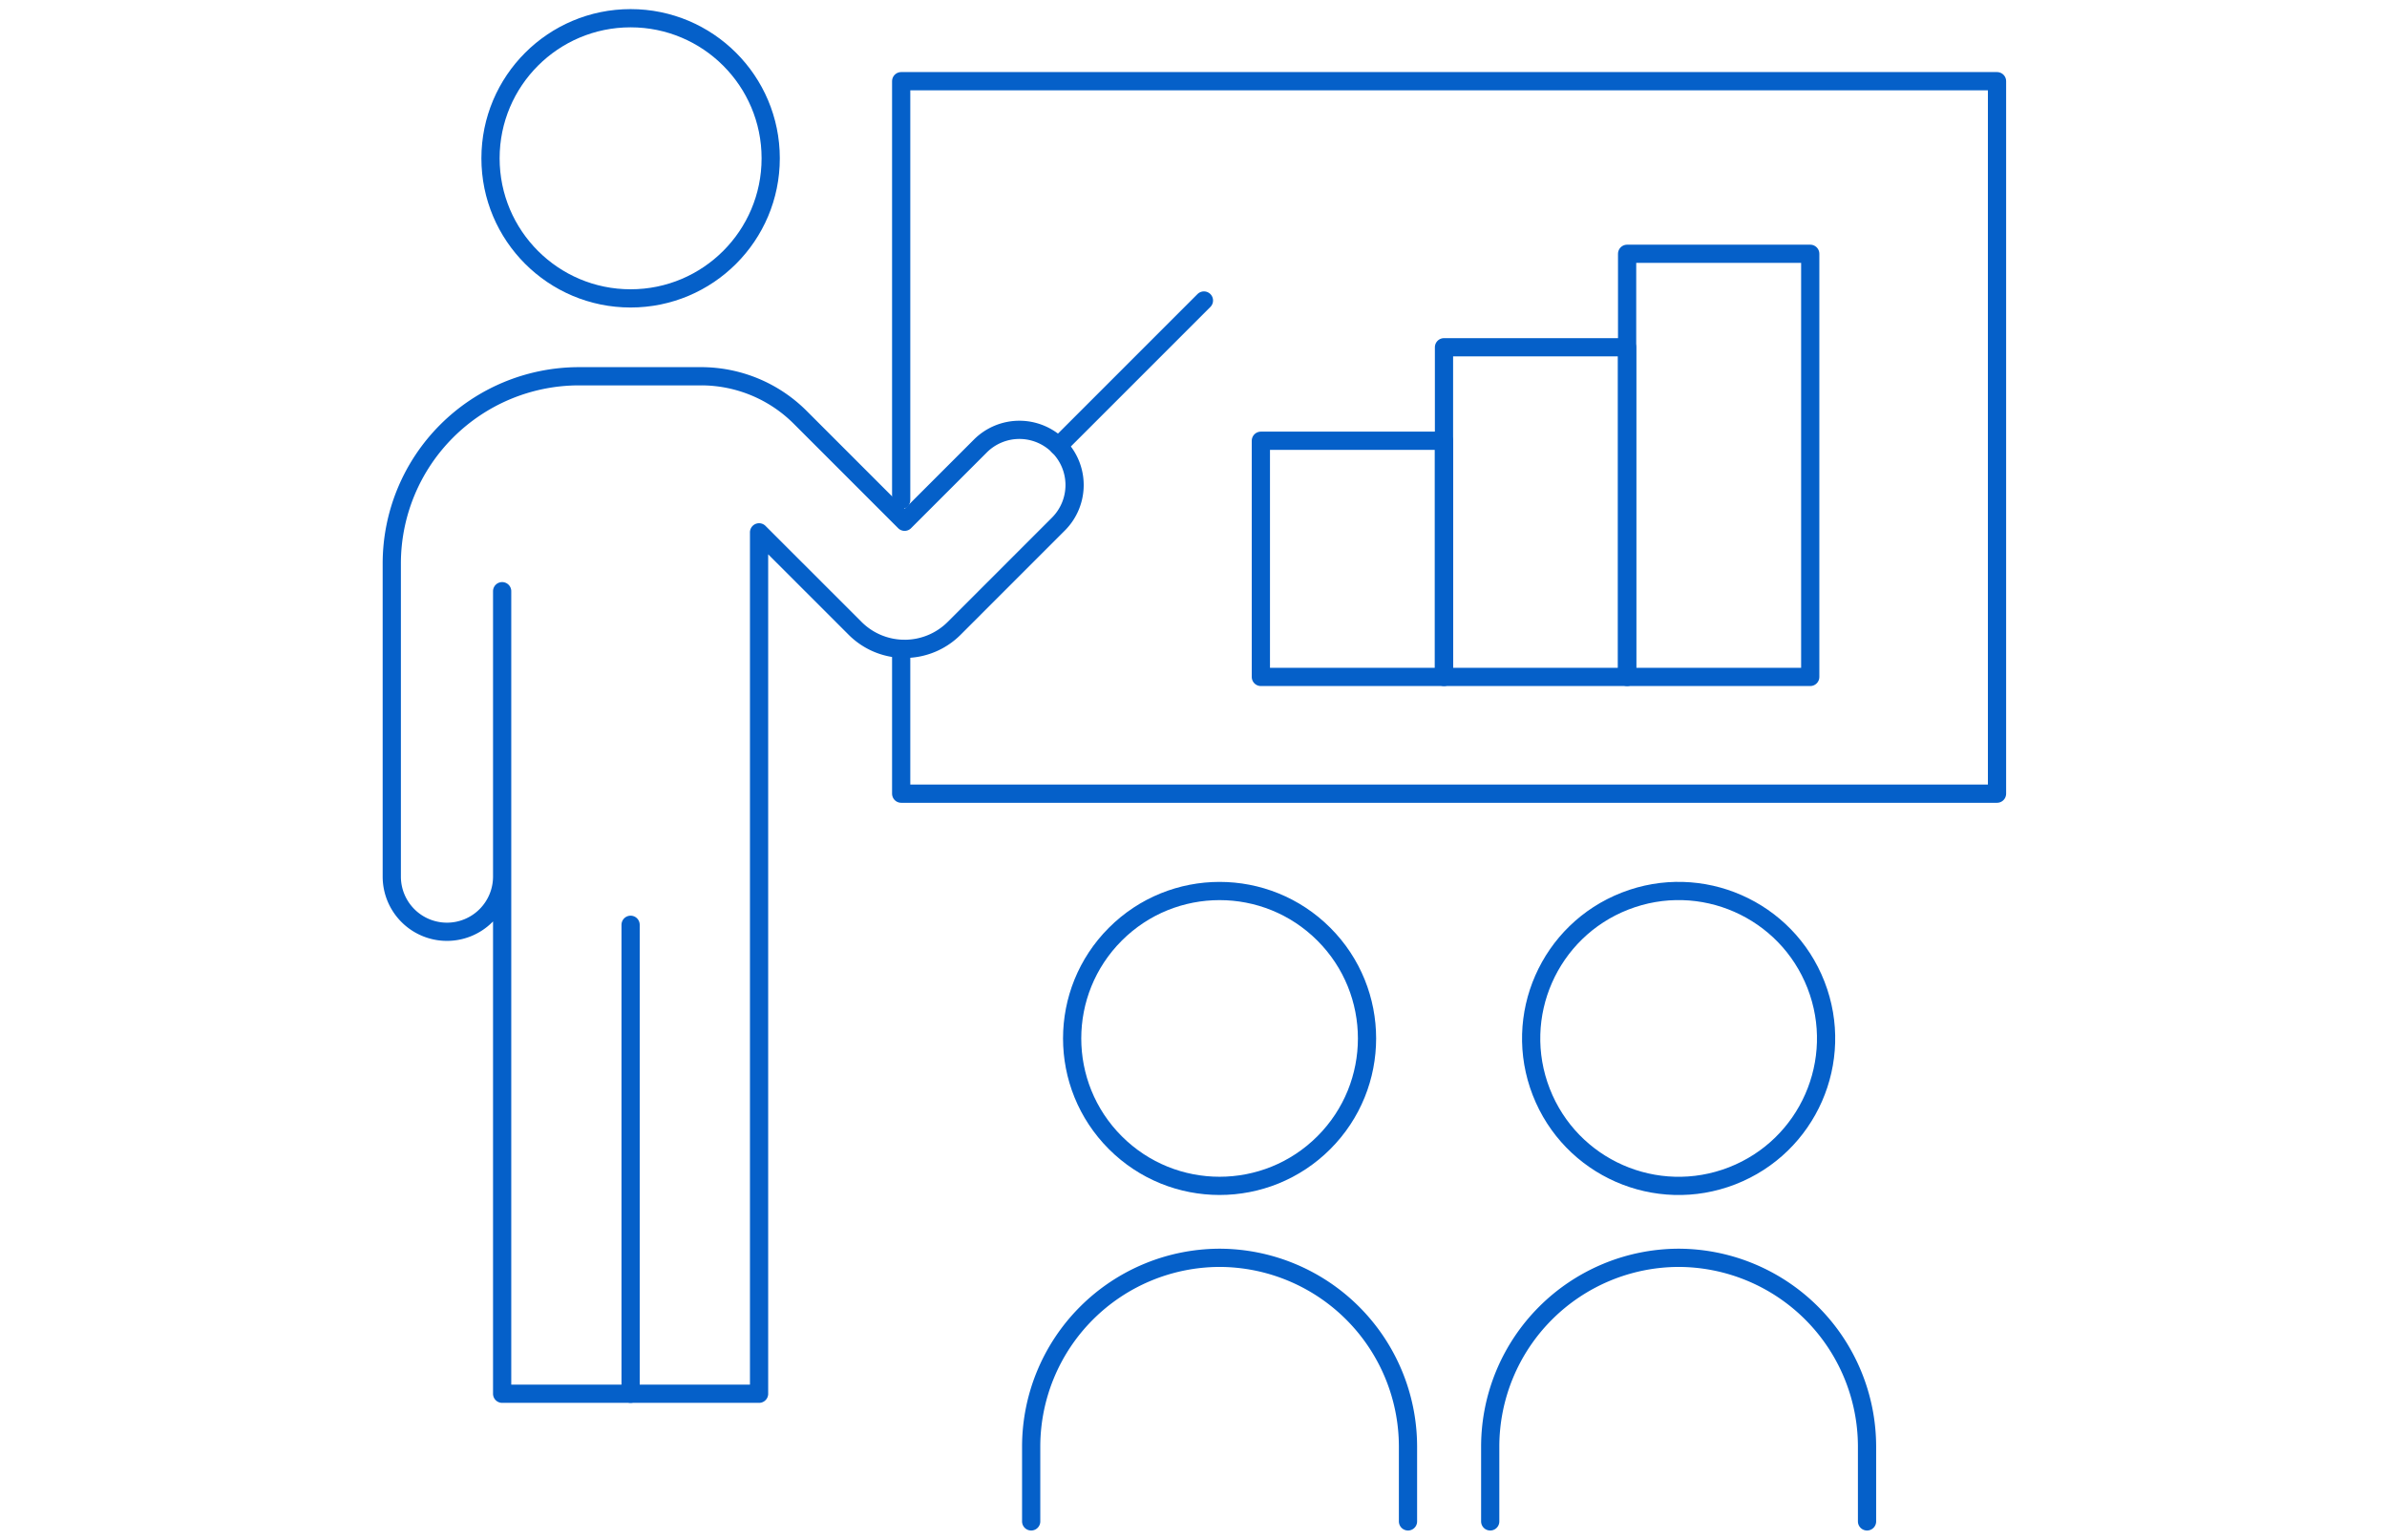
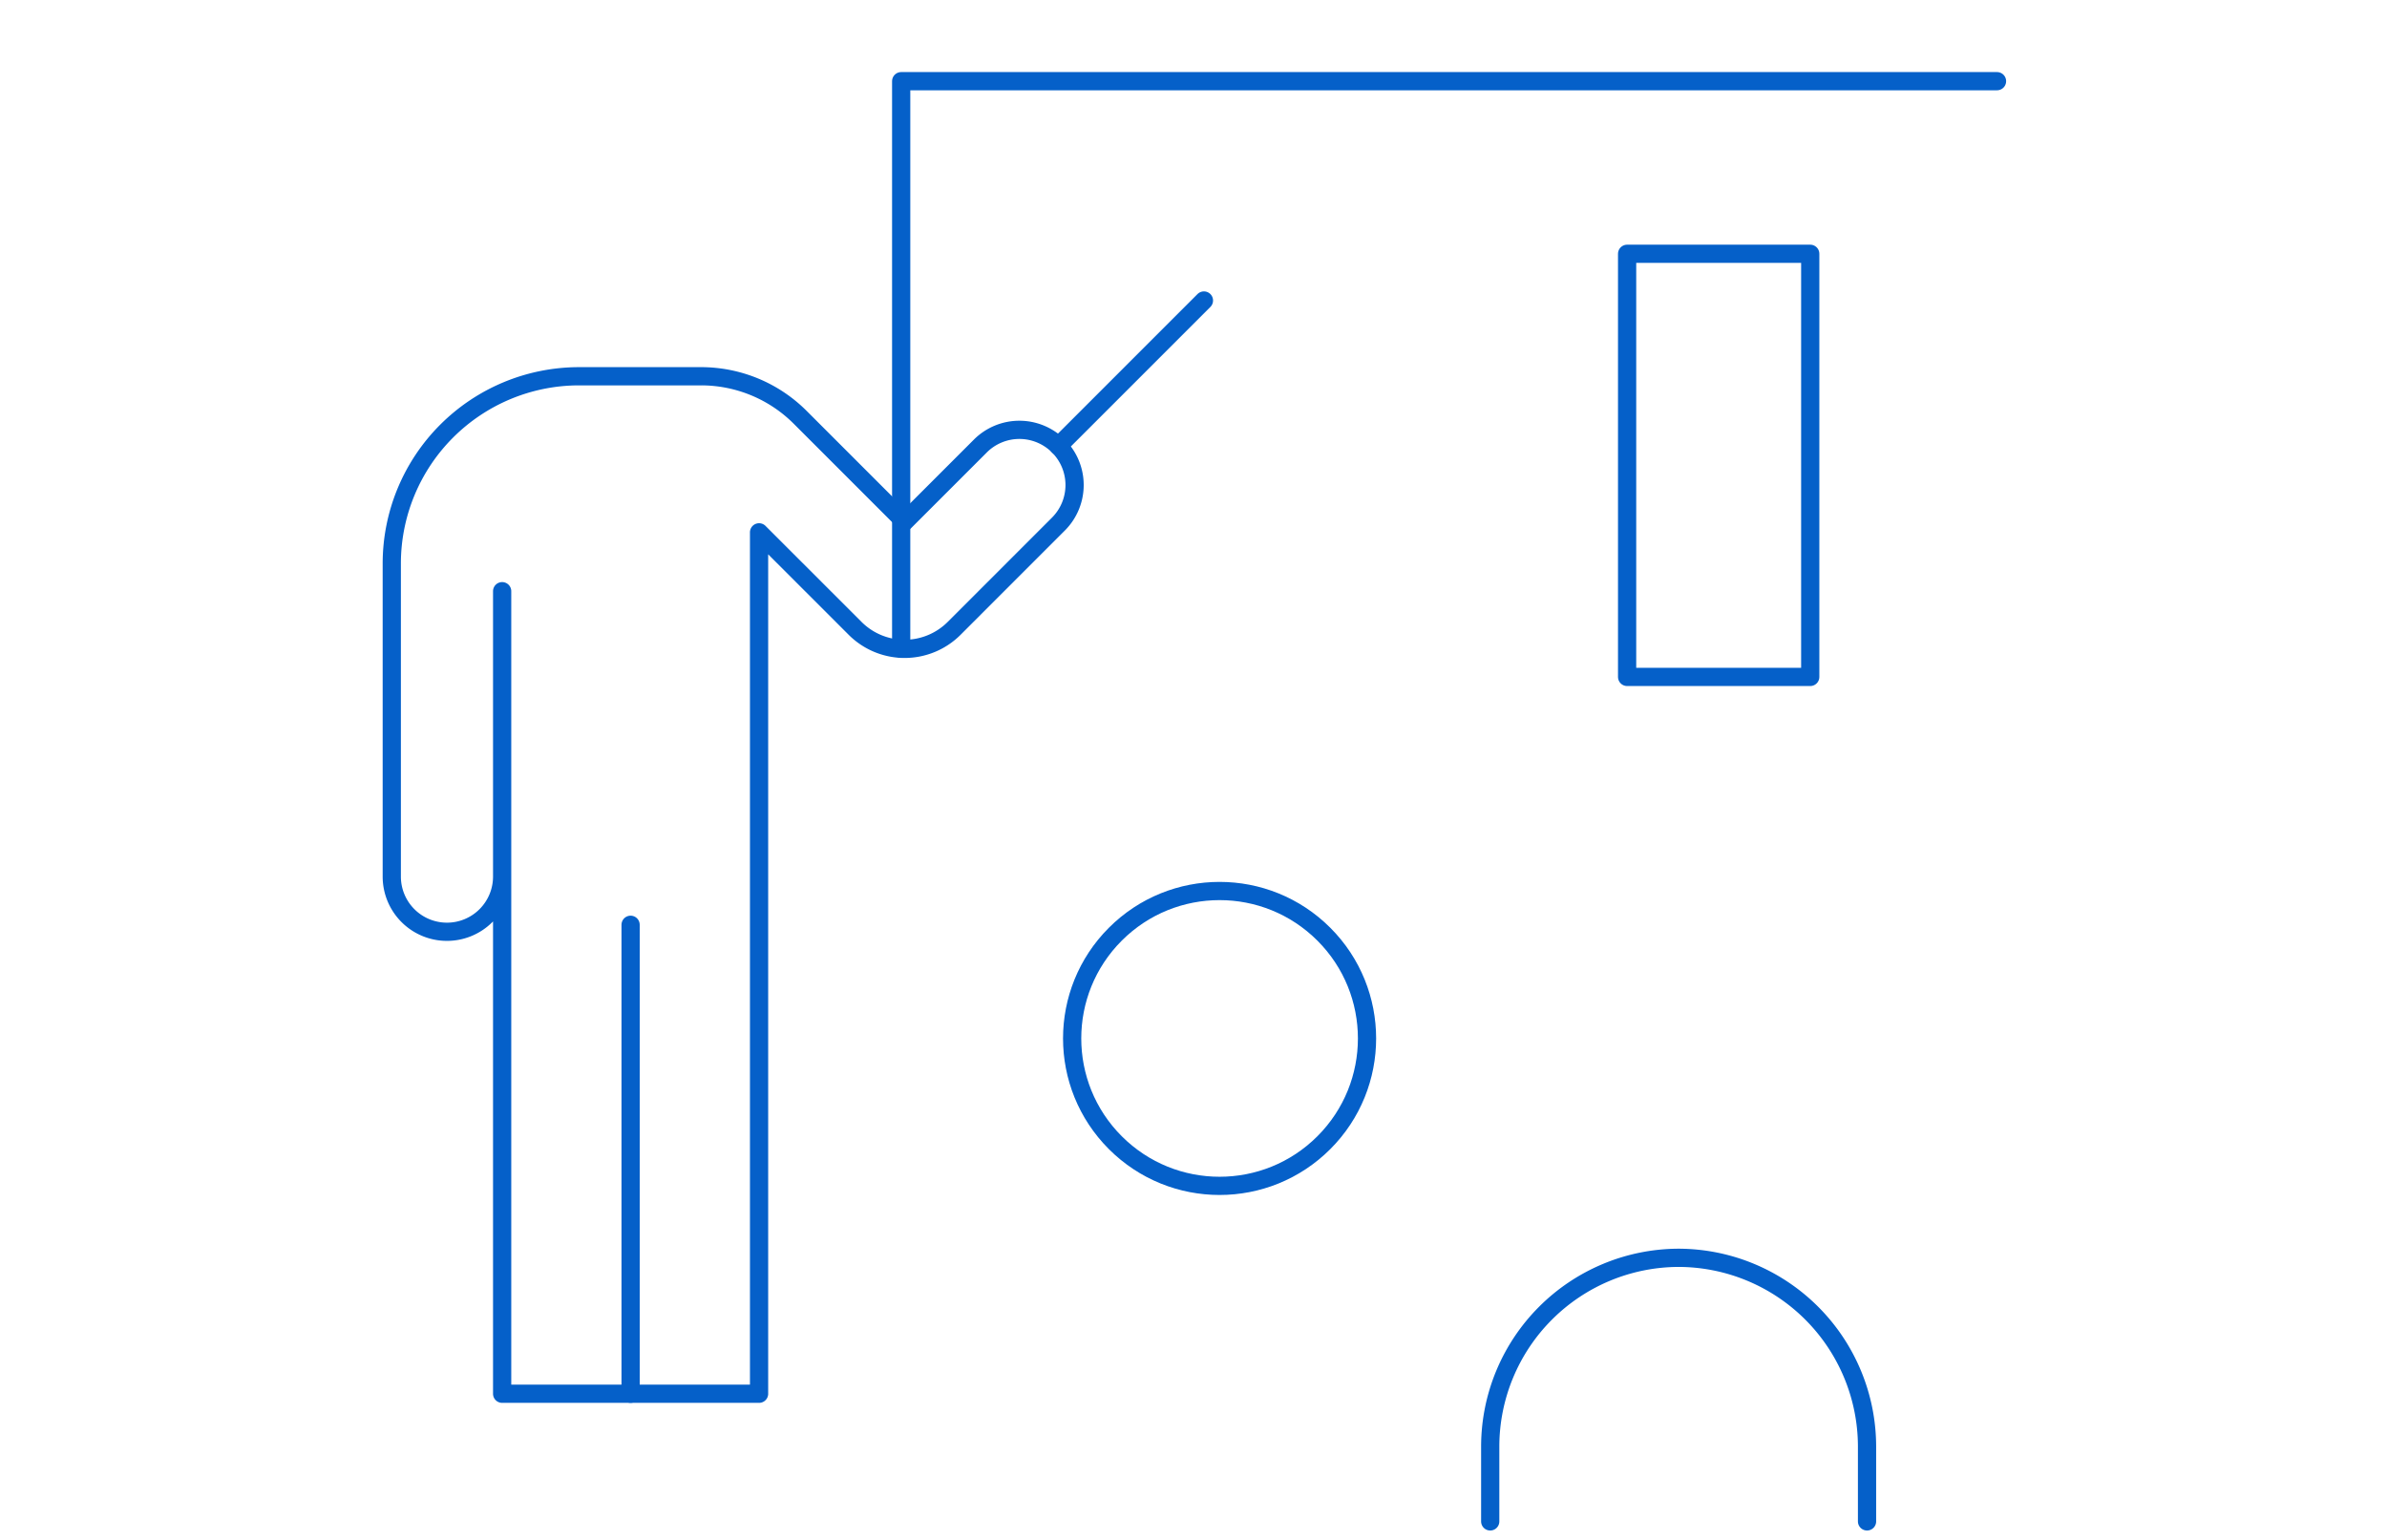
<svg xmlns="http://www.w3.org/2000/svg" width="262" height="169" viewBox="0 0 262 169">
  <g id="figure_ai_camp04" transform="translate(-290 -2781)">
    <g id="グループ_76" data-name="グループ 76" transform="translate(296.986 2752.938)">
      <g id="グループ_75" data-name="グループ 75" transform="translate(36.013 30.062)">
        <g id="グループ_71" data-name="グループ 71" transform="translate(10.84)">
          <g id="グループ_70" data-name="グループ 70">
-             <circle id="楕円形_19" data-name="楕円形 19" cx="15.377" cy="15.377" r="15.377" fill="none" stroke="#0560c9" stroke-linecap="round" stroke-linejoin="round" stroke-width="2" />
-           </g>
+             </g>
          <line id="線_38" data-name="線 38" y2="51.478" transform="translate(15.377 99.511)" fill="none" stroke="#0560c9" stroke-linecap="round" stroke-linejoin="round" stroke-width="2" />
        </g>
-         <path id="パス_168" data-name="パス 168" d="M66.937,79.858V33.884h120.28v78.209H66.937V96.186" transform="translate(-11.021 -26.973)" fill="none" stroke="#0560c9" stroke-linecap="round" stroke-linejoin="round" stroke-width="2" />
+         <path id="パス_168" data-name="パス 168" d="M66.937,79.858V33.884h120.28H66.937V96.186" transform="translate(-11.021 -26.973)" fill="none" stroke="#0560c9" stroke-linecap="round" stroke-linejoin="round" stroke-width="2" />
        <g id="グループ_72" data-name="グループ 72" transform="translate(67.978 89.101)">
          <circle id="楕円形_20" data-name="楕円形 20" cx="16.183" cy="16.183" r="16.183" transform="translate(0 22.886) rotate(-45)" fill="none" stroke="#0560c9" stroke-linecap="round" stroke-linejoin="round" stroke-width="2" />
-           <path id="パス_169" data-name="パス 169" d="M74.828,134.246v-8.253a20.739,20.739,0,0,1,20.68-20.68h0a20.741,20.741,0,0,1,20.68,20.68v8.253" transform="translate(-72.622 -58.347)" fill="none" stroke="#0560c9" stroke-linecap="round" stroke-linejoin="round" stroke-width="2" />
        </g>
        <g id="グループ_73" data-name="グループ 73" transform="translate(120.296 91.034)">
-           <circle id="楕円形_21" data-name="楕円形 21" cx="16.183" cy="16.183" r="16.183" transform="translate(0 11.748) rotate(-21.283)" fill="none" stroke="#0560c9" stroke-linecap="round" stroke-linejoin="round" stroke-width="2" />
          <path id="パス_170" data-name="パス 170" d="M102.693,134.246v-8.253a20.739,20.739,0,0,1,20.68-20.68h0a20.741,20.741,0,0,1,20.68,20.68v8.253" transform="translate(-102.42 -60.28)" fill="none" stroke="#0560c9" stroke-linecap="round" stroke-linejoin="round" stroke-width="2" />
        </g>
        <path id="パス_171" data-name="パス 171" d="M48.13,75.394v31.325a6.059,6.059,0,0,1-6.057,6.059h0a6.059,6.059,0,0,1-6.057-6.059V72.3a20.563,20.563,0,0,1,20.5-20.5H69.962a15.377,15.377,0,0,1,10.873,4.5L92.305,67.771l8.314-8.314a6.058,6.058,0,0,1,8.569,0h0a6.059,6.059,0,0,1,0,8.567L97.743,79.47a7.686,7.686,0,0,1-10.873,0L76.33,68.932v94.555H48.13V106.719" transform="translate(-36.013 -12.499)" fill="none" stroke="#0560c9" stroke-linecap="round" stroke-linejoin="round" stroke-width="2" />
        <line id="線_39" data-name="線 39" x1="15.972" y2="15.972" transform="translate(73.175 30.986)" fill="none" stroke="#0560c9" stroke-linecap="round" stroke-linejoin="round" stroke-width="2" />
        <g id="グループ_74" data-name="グループ 74" transform="translate(95.395 25.858)">
-           <rect id="長方形_12" data-name="長方形 12" width="20.1" height="25.926" transform="translate(0 20.521)" fill="none" stroke="#0560c9" stroke-linecap="round" stroke-linejoin="round" stroke-width="2" />
-           <rect id="長方形_13" data-name="長方形 13" width="20.1" height="36.187" transform="translate(20.1 10.26)" fill="none" stroke="#0560c9" stroke-linecap="round" stroke-linejoin="round" stroke-width="2" />
          <rect id="長方形_14" data-name="長方形 14" width="20.1" height="46.447" transform="translate(40.2)" fill="none" stroke="#0560c9" stroke-linecap="round" stroke-linejoin="round" stroke-width="2" />
        </g>
      </g>
    </g>
    <rect id="長方形_60" data-name="長方形 60" width="262" height="169" transform="translate(290 2781)" fill="none" />
  </g>
</svg>